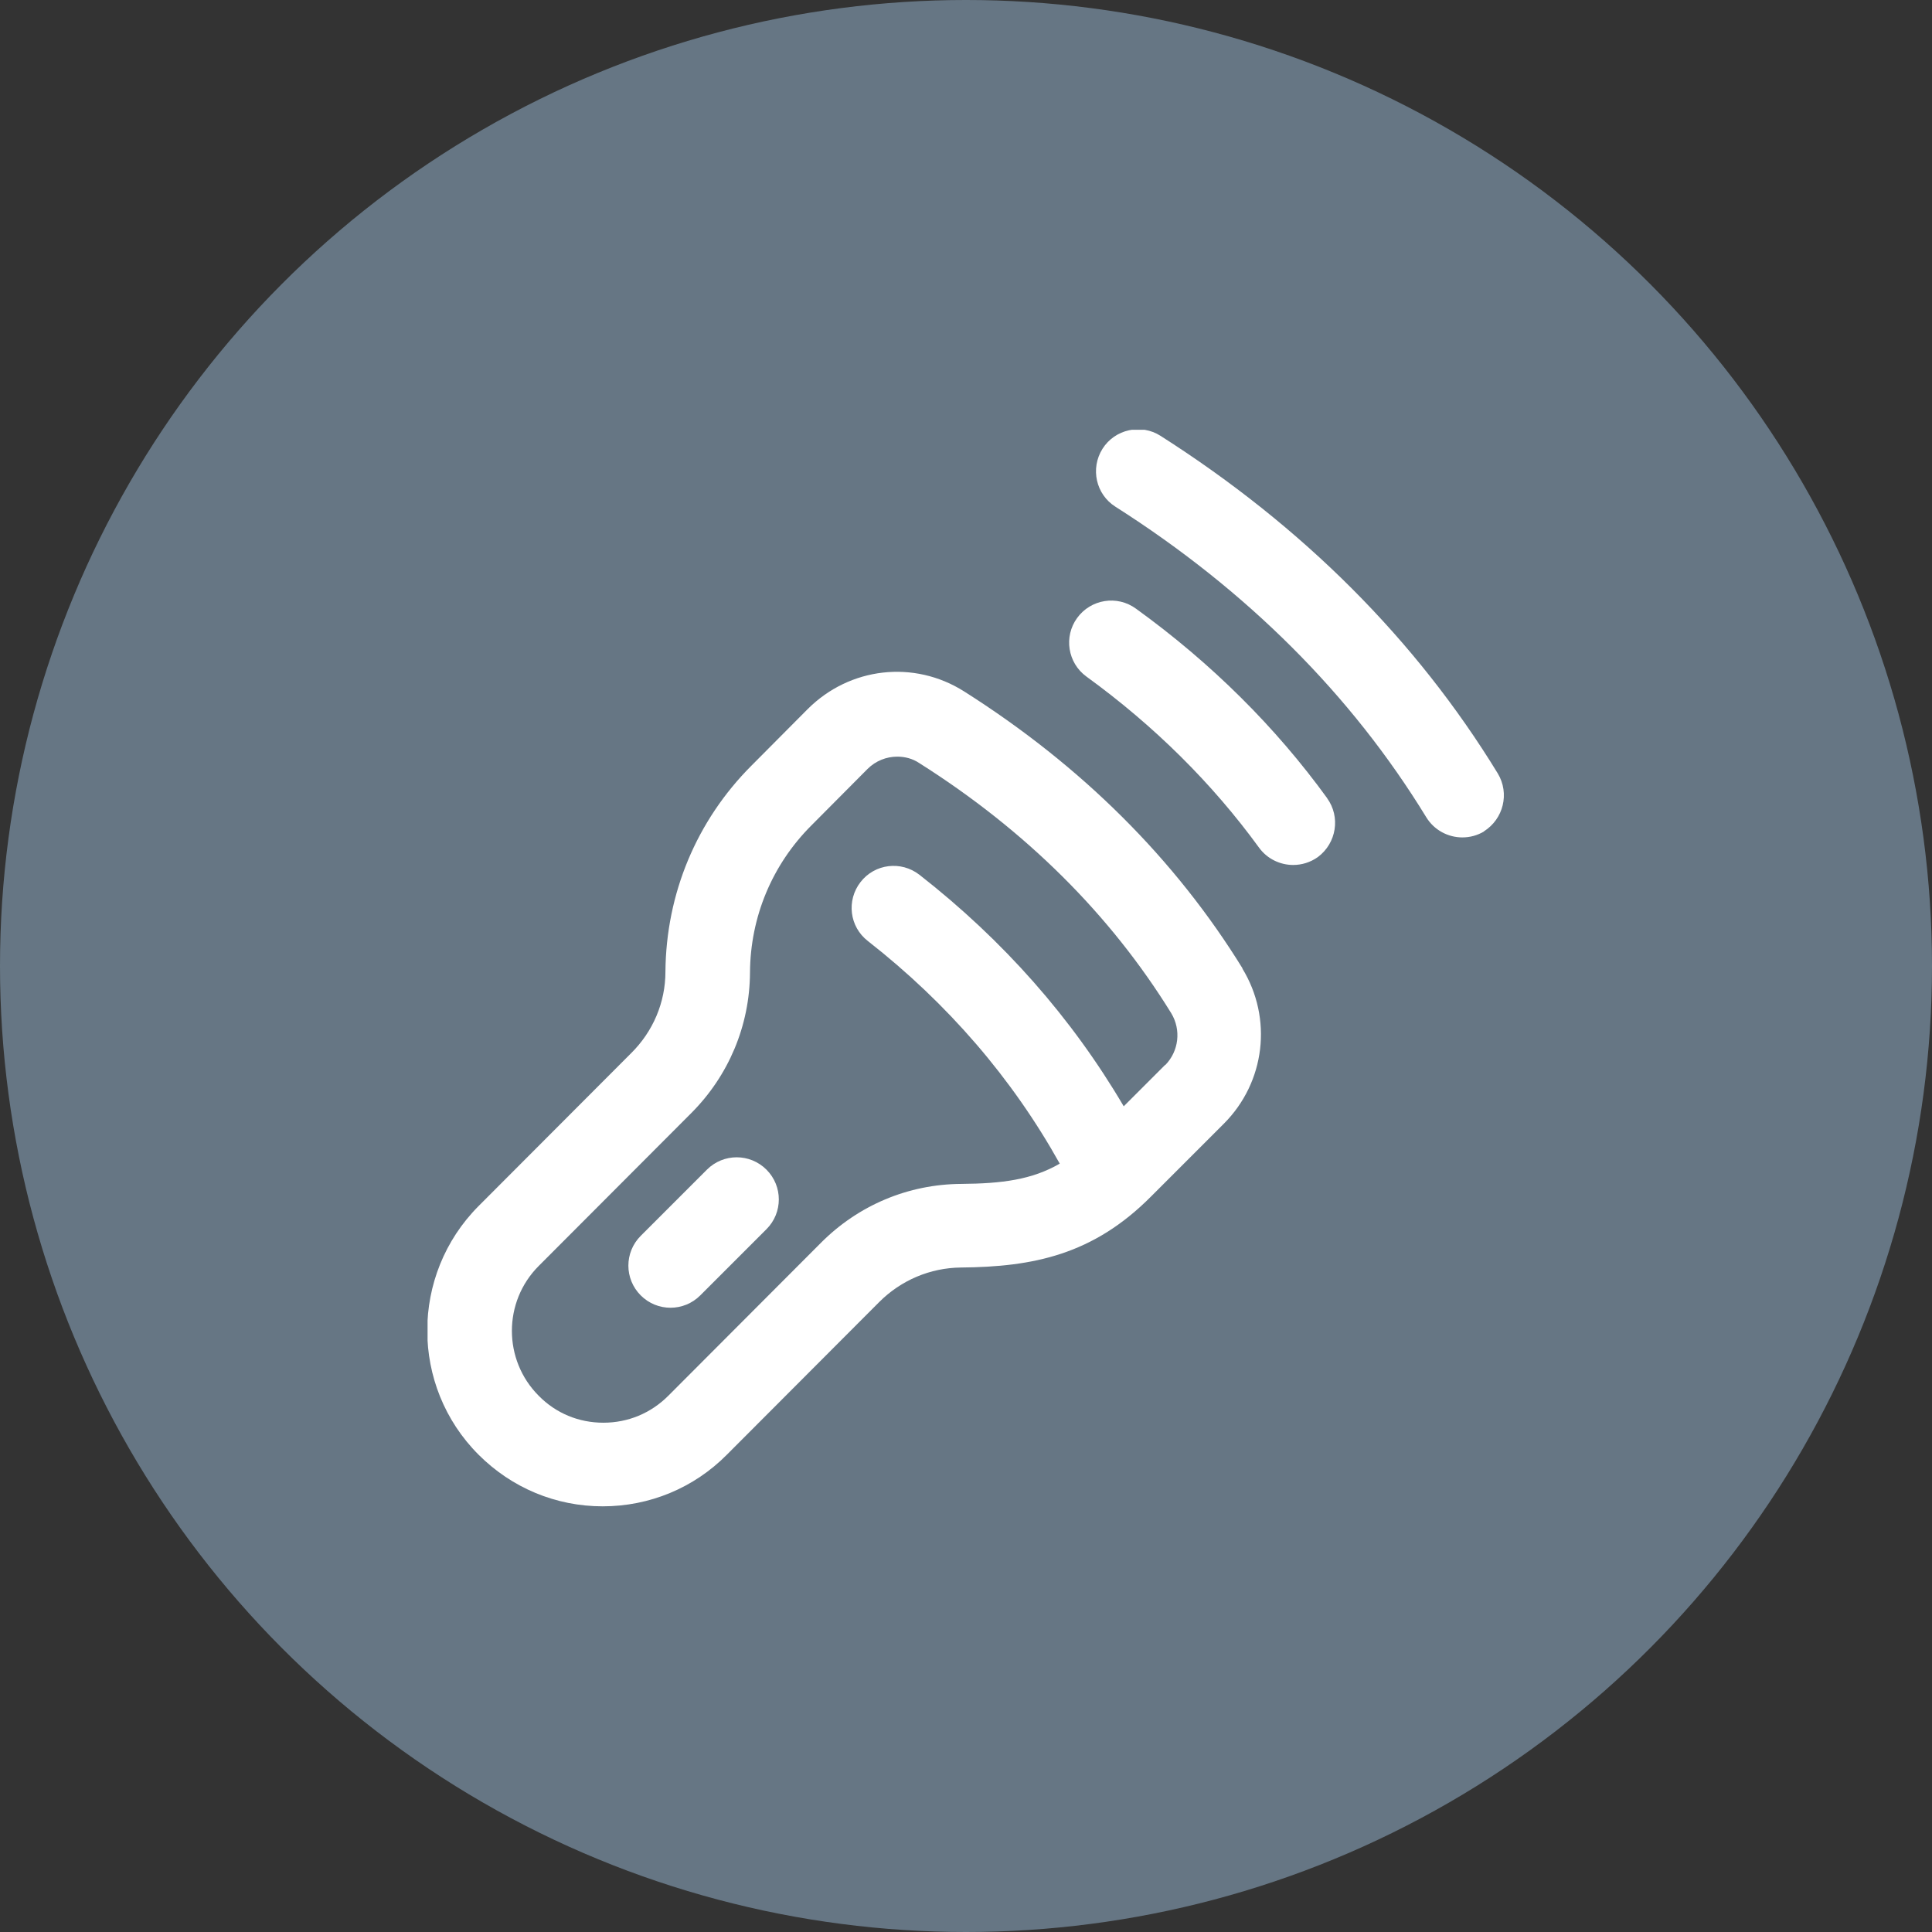
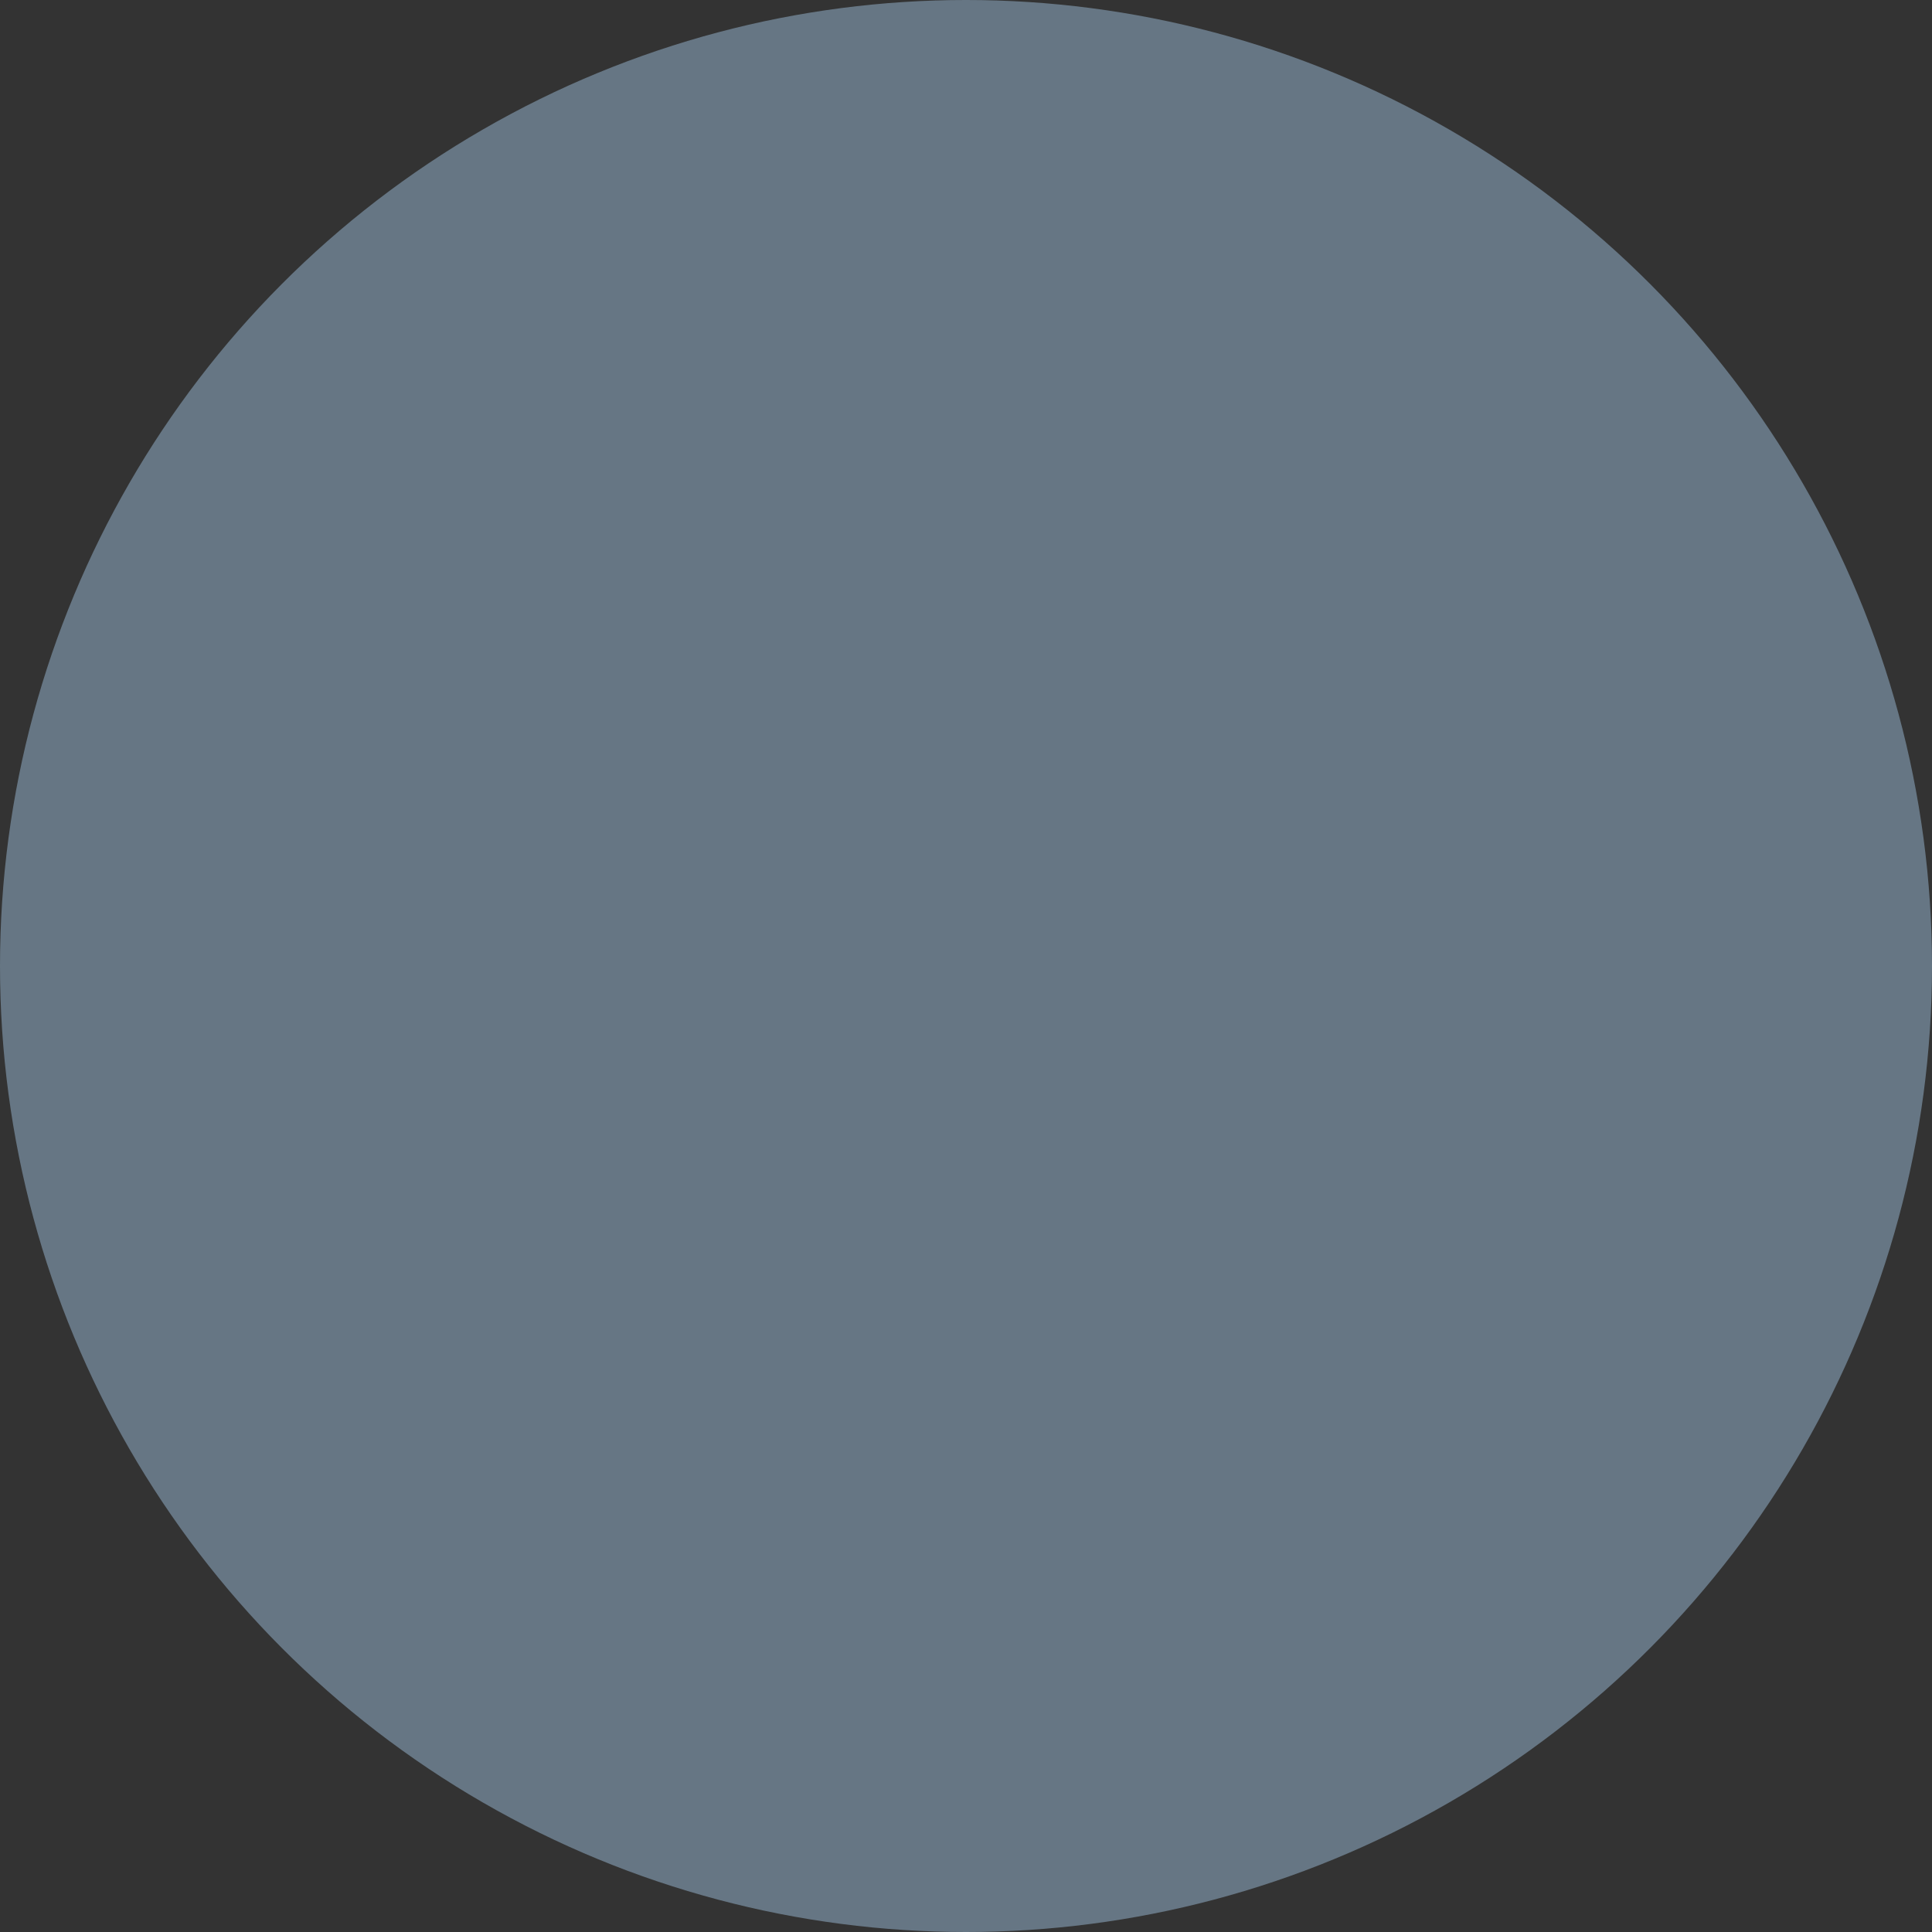
<svg xmlns="http://www.w3.org/2000/svg" id="Layer_1" version="1.1" viewBox="0 0 61 61">
  <rect x="0" y="0" width="61" height="61" fill="#333333" stroke="none" />
  <defs>
    <style>
      .st0 {
        fill: #fff;
      }

      .st1 {
        fill: none;
      }

      .st2 {
        fill: #667684;
      }

      .st3 {
        clip-path: url(#clippath);
      }
    </style>
    <clipPath id="clippath">
-       <rect class="st1" x="13.5" y="13.57" width="34" height="34" />
-     </clipPath>
+       </clipPath>
  </defs>
  <circle class="st2" cx="30.5" cy="30.5" r="30.5" />
  <g class="st3">
-     <path class="st0" d="M39.24,30.59c-2.13-3.46-5.09-6.41-8.8-8.76-1.58-1-3.61-.77-4.94.56l-1.77,1.78c-1.74,1.74-2.7,4.05-2.72,6.51,0,.97-.39,1.89-1.09,2.58l-4.81,4.82c-2.16,2.17-2.16,5.69,0,7.85,1.05,1.05,2.44,1.63,3.92,1.63s2.88-.58,3.92-1.63l4.81-4.82c.69-.69,1.61-1.08,2.58-1.09,2.28-.02,4.17-.4,6-2.24l2.3-2.3c1.31-1.31,1.55-3.33.58-4.91t0,0ZM36.79,33.62l-1.31,1.31c-1.64-2.79-3.8-5.24-6.45-7.31-.58-.45-1.41-.35-1.86.23-.45.58-.35,1.41.23,1.86,2.53,1.98,4.56,4.34,6.06,7.03-.88.51-1.83.63-3.11.64-1.67.01-3.25.67-4.44,1.87l-4.81,4.82c-.55.55-1.27.85-2.05.85s-1.5-.3-2.04-.85c-1.13-1.13-1.13-2.97,0-4.1l4.81-4.82c1.19-1.19,1.85-2.77,1.86-4.44.01-1.76.7-3.41,1.94-4.65l1.77-1.78c.26-.26.6-.39.94-.39.24,0,.48.06.69.2,3.37,2.13,6.04,4.79,7.96,7.9.32.53.24,1.2-.19,1.64ZM46.86,26.25c-.22.13-.45.19-.69.19-.45,0-.89-.23-1.14-.64-2.36-3.86-5.66-7.16-9.81-9.8-.62-.39-.8-1.21-.41-1.83.39-.62,1.22-.8,1.83-.41,4.49,2.86,8.07,6.44,10.65,10.66.38.63.18,1.44-.44,1.83ZM24.2,36.93c.52.52.52,1.36,0,1.88l-2.09,2.09c-.26.26-.6.39-.94.39s-.68-.13-.94-.39c-.52-.52-.52-1.36,0-1.88l2.09-2.09c.52-.52,1.36-.52,1.88,0ZM41.9,25.2c.43.59.3,1.42-.29,1.86-.24.17-.51.25-.78.25-.41,0-.82-.19-1.08-.55-1.47-2.02-3.3-3.84-5.45-5.4-.59-.43-.72-1.26-.29-1.85.43-.59,1.26-.73,1.86-.29,2.38,1.72,4.41,3.74,6.04,5.99Z" />
-   </g>
+     </g>
</svg>